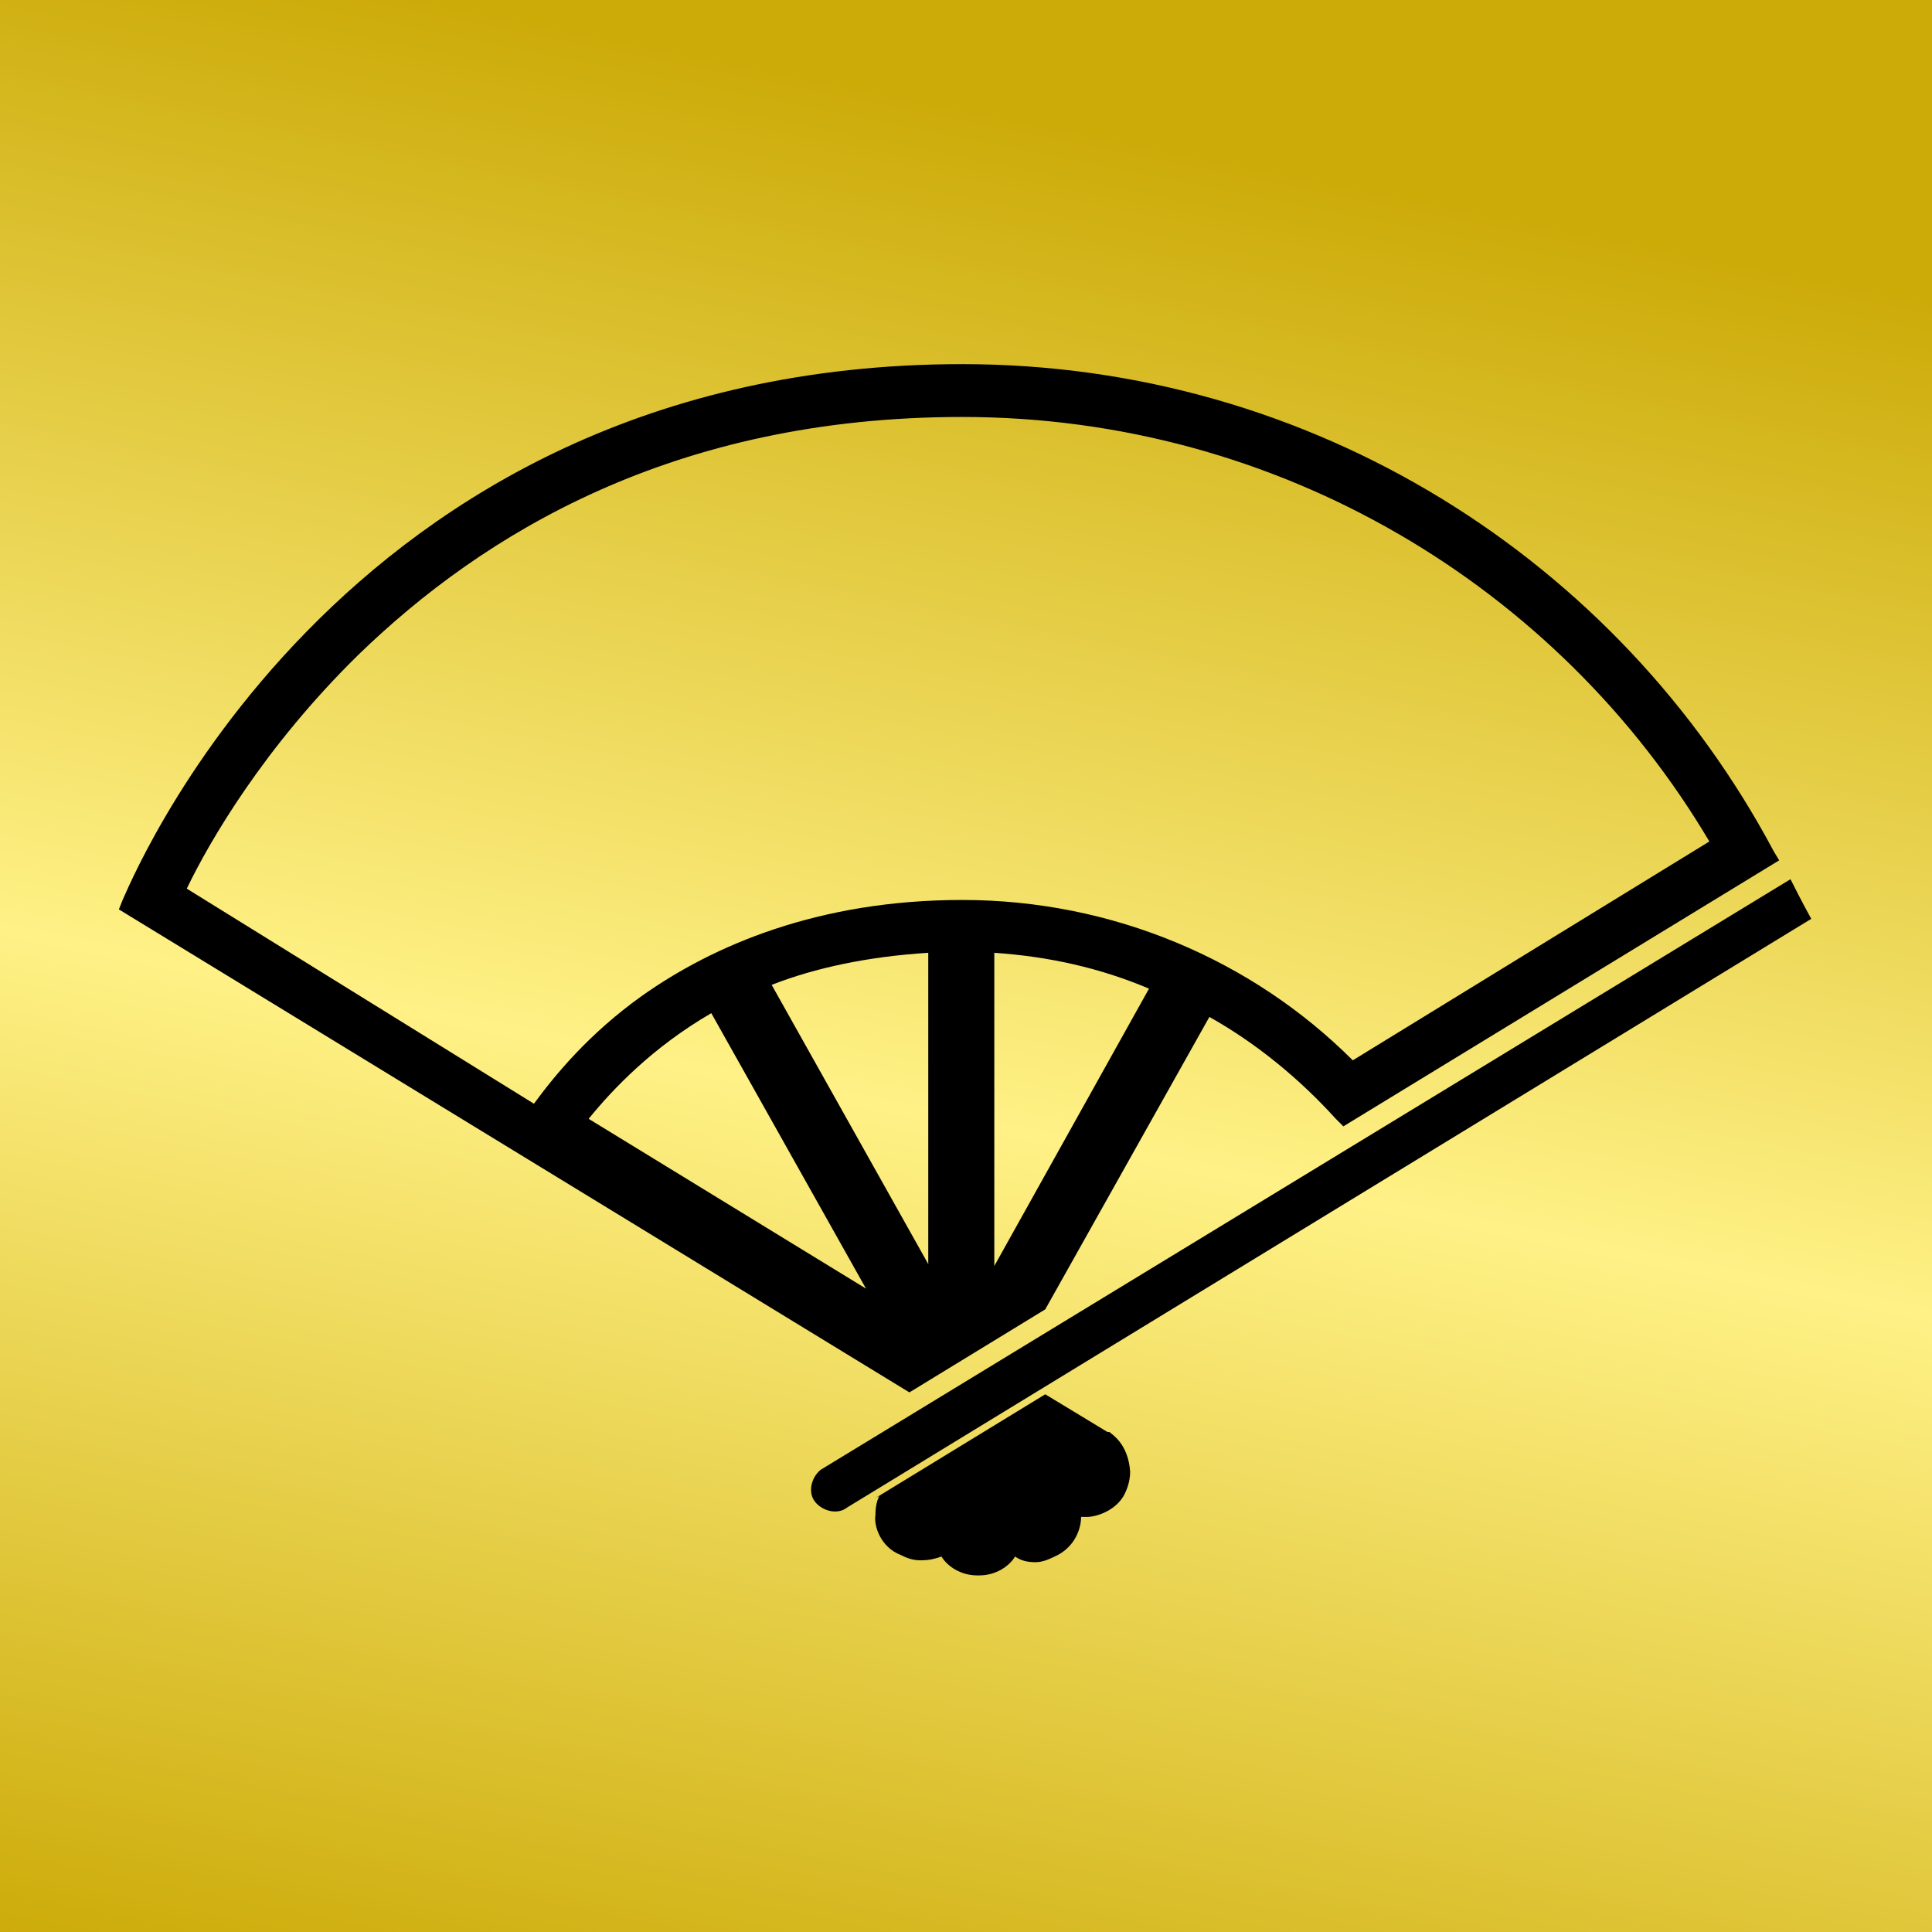
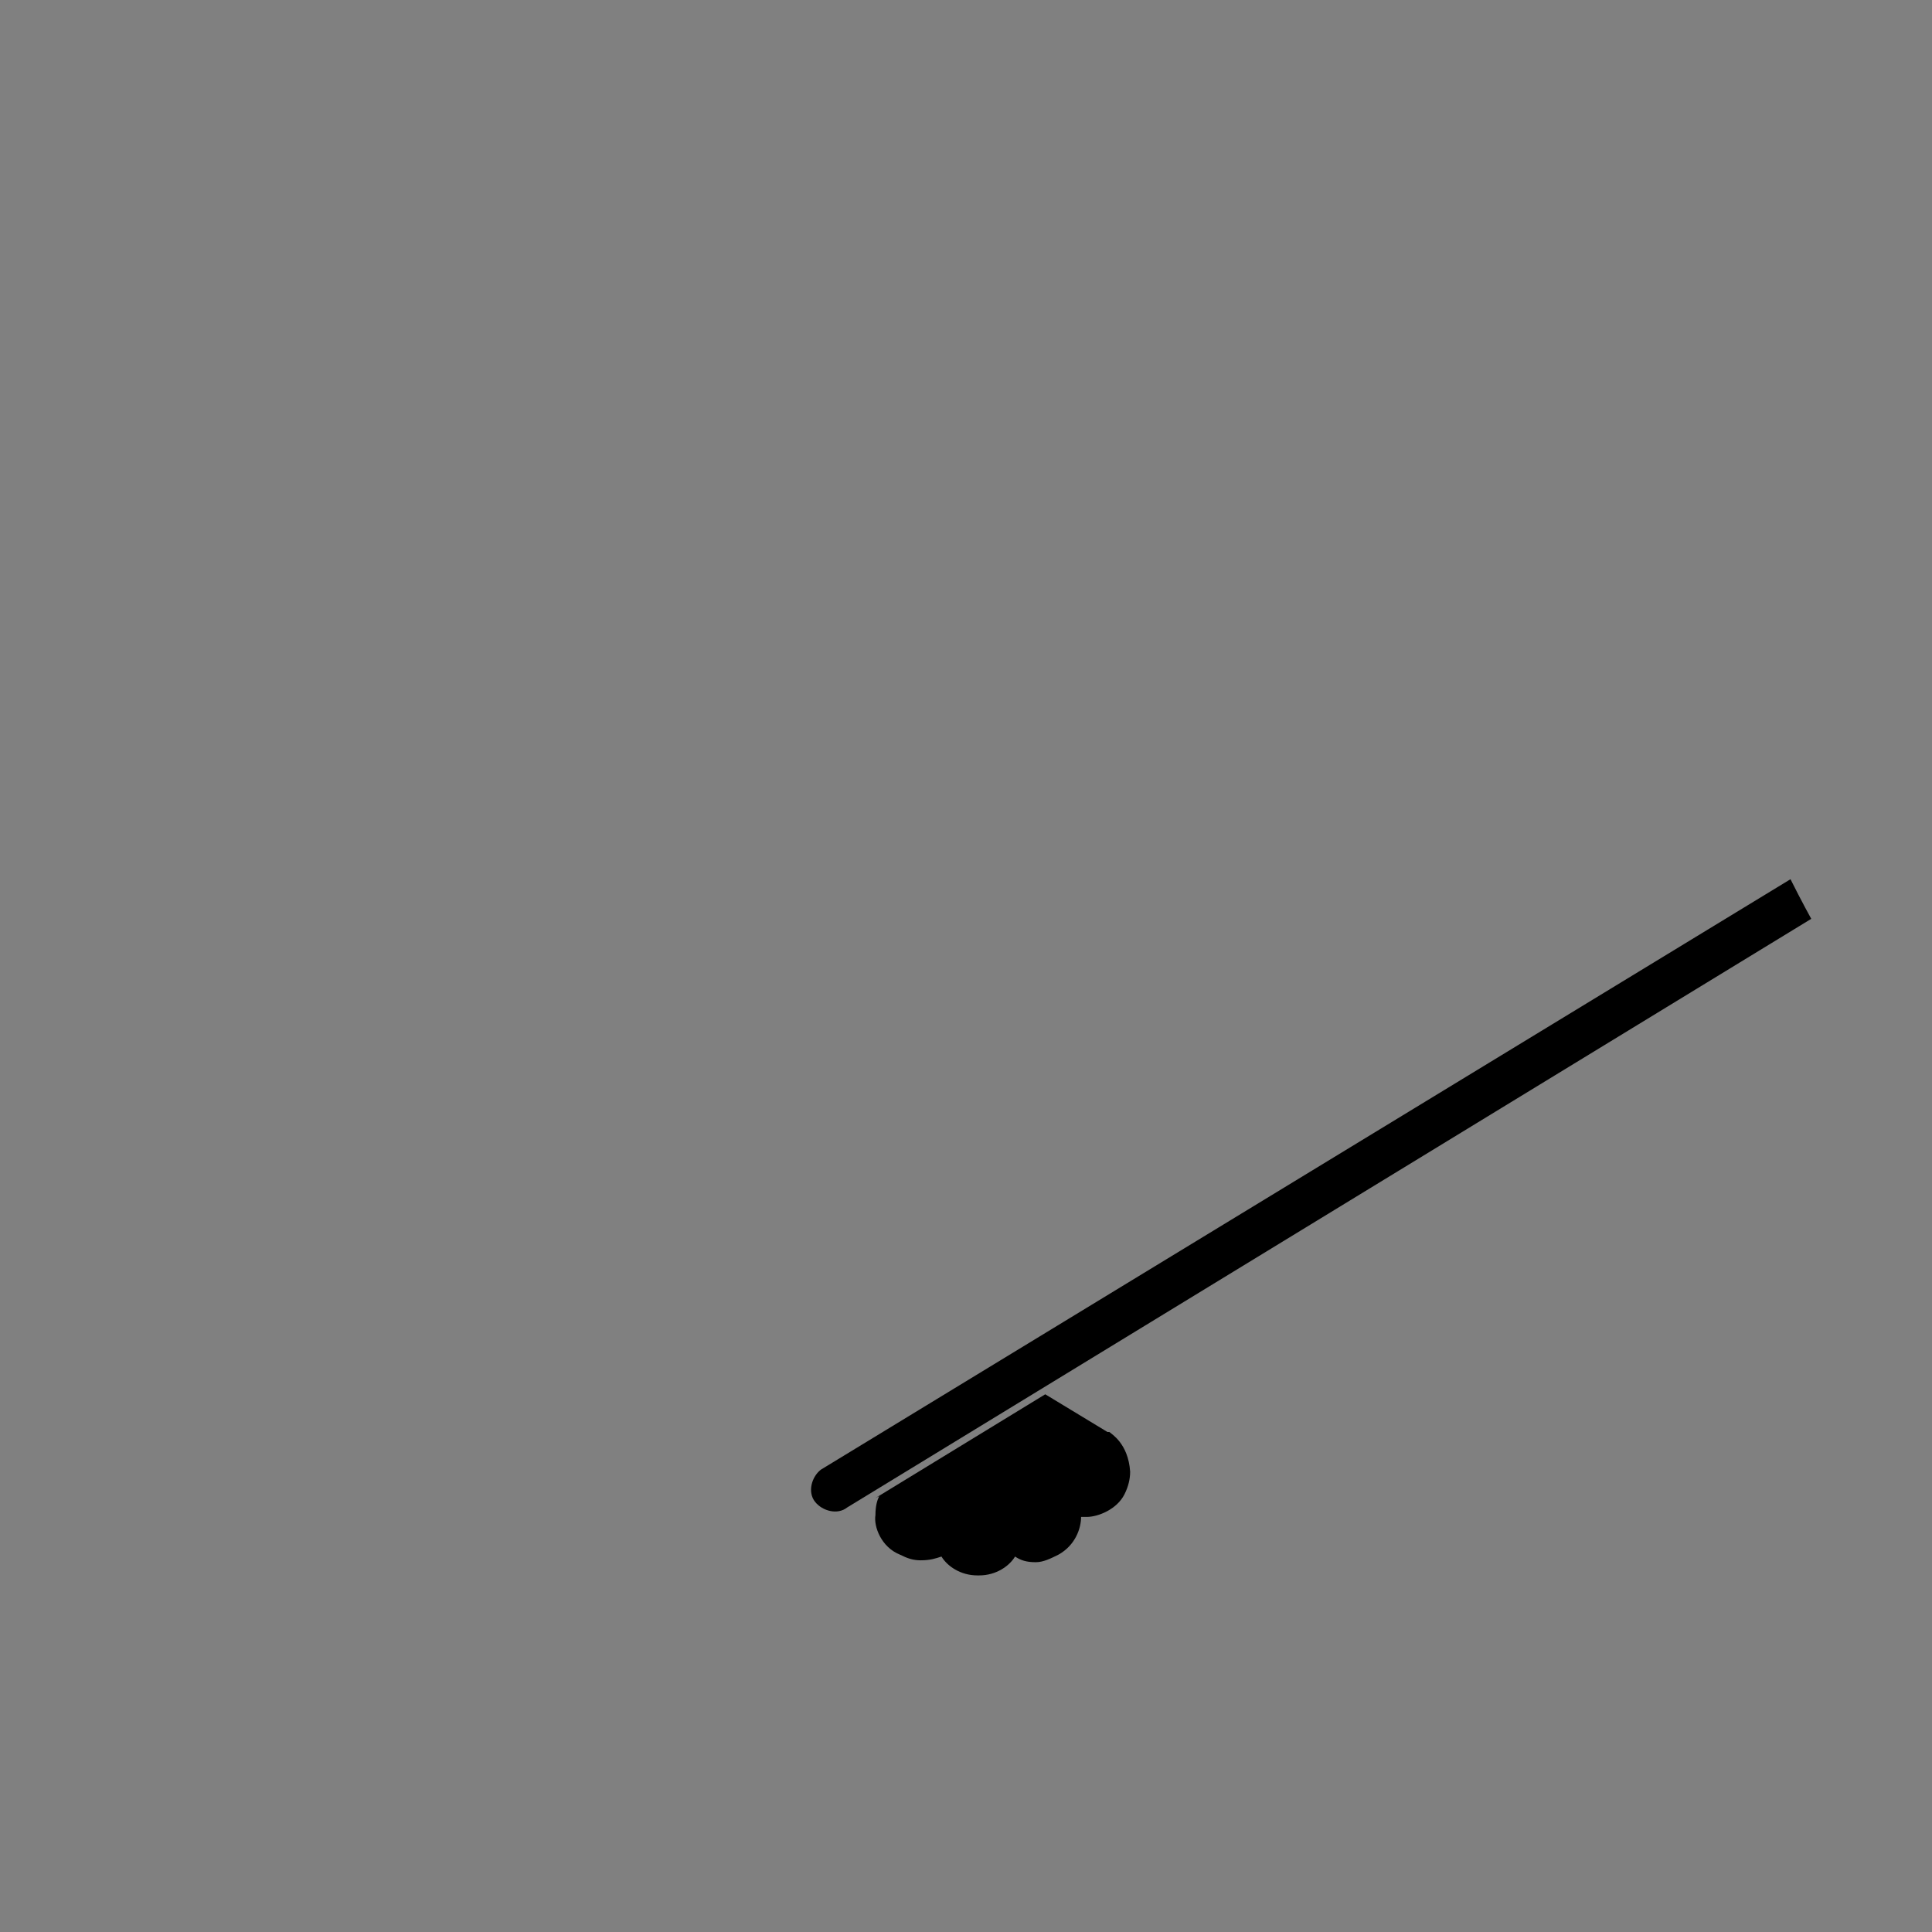
<svg xmlns="http://www.w3.org/2000/svg" viewBox="0 0 1024 1024">
  <rect x="0" y="0" width="1024" height="1024" fill="#808080" stroke="none" />
  <defs>
    <g id="asset1114" desc="Hakko Daiodo (CC-BY equivalent)/Ougi/Kageno Gohonhone Ougi">
      <path d="m449 799 c-5 4 -13 2 -17 -3 -4 -5 -2 -13 3 -17 L949 466 c6 12 11 21 11 21 z" />
      <path d="m464 794 90 -55 33 20 1 0 c1 1 10 6 11 21 0 4 -1 8 -3 12 -4 8 -14 12 -20 12 0 0 -1 0 -1 0 -1 0 -1 0 -2 0 0 6 -3 15 -12 20 -4 2 -8 4 -12 4 h0 c-5 0 -8 -1 -11 -3 -3 5 -10 10 -19 10 l0 0 -1 0 0 0 c-9 0 -16 -5 -19 -10 -3 1 -6 2 -11 2 h0 c-4 0 -7 -1 -11 -3 -10 -4 -14 -15 -13 -21 0 -5 1 -8 2 -10 " />
-       <path d="m717 562 c-53 -53 -127 -85 -207 -85 -76 0 -132 24 -170 51 -28 20 -46 42 -57 57 L99 471 c12 -25 41 -75 91 -124 66 -64 167 -126 320 -126 168 0 316 90 396 225 zM527 671 V505 c29 2 56 8 82 19 zM409 522 c23 -9 51 -15 83 -17 l0 165 zm-97 71 c13 -16 34 -38 65 -56 L459 683 ZM940 451 C858 297 696 193 510 193 176 193 66 476 65 477 l-2 5 419 256 72 -44 87 -155 c25 14 48 33 67 54 l4 4 231 -141 z" />
    </g>
    <linearGradient id="gold" x1="0.2" x2="0" y1="0" y2="1">
      <stop offset="0%" stop-color="#CCAB09" />
      <stop offset="50%" stop-color="#FFF186" />
      <stop offset="100%" stop-color="#CCAB09" />
    </linearGradient>
  </defs>
-   <rect x="0" y="0" width="100%" height="100%" fill="url(#gold)" />
  <use href="#asset1114" fill="black" />
</svg>